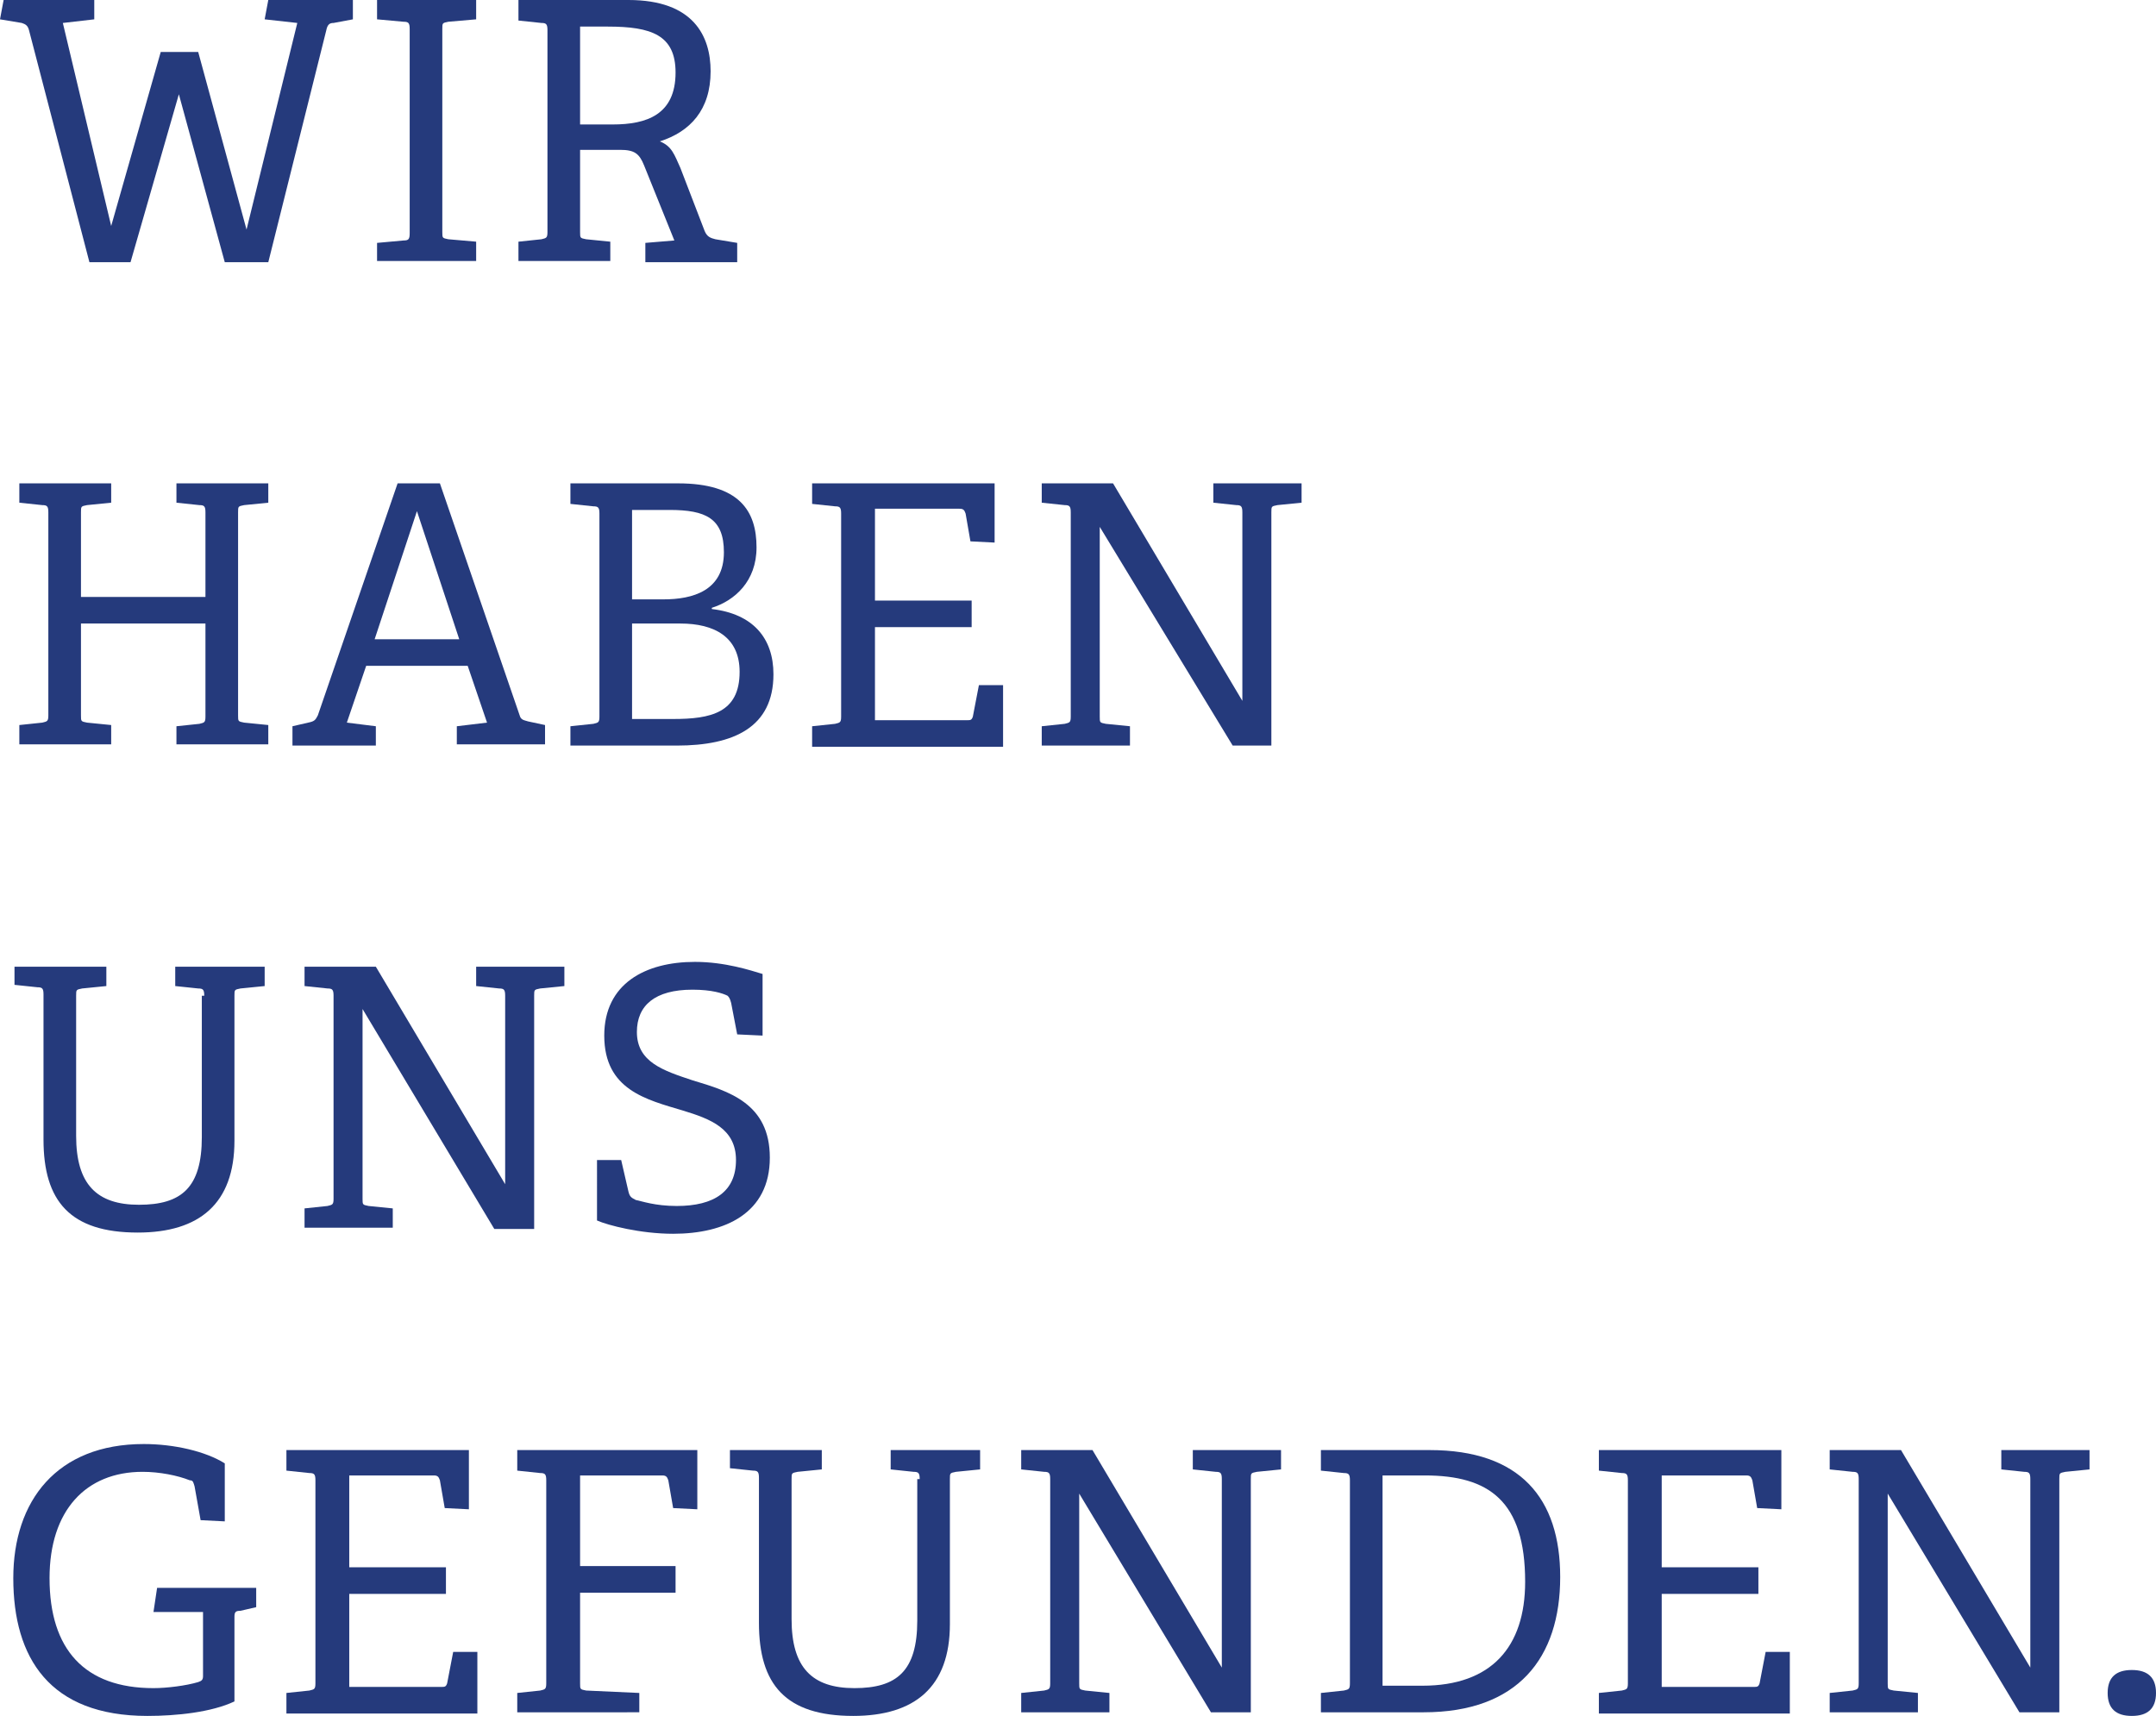
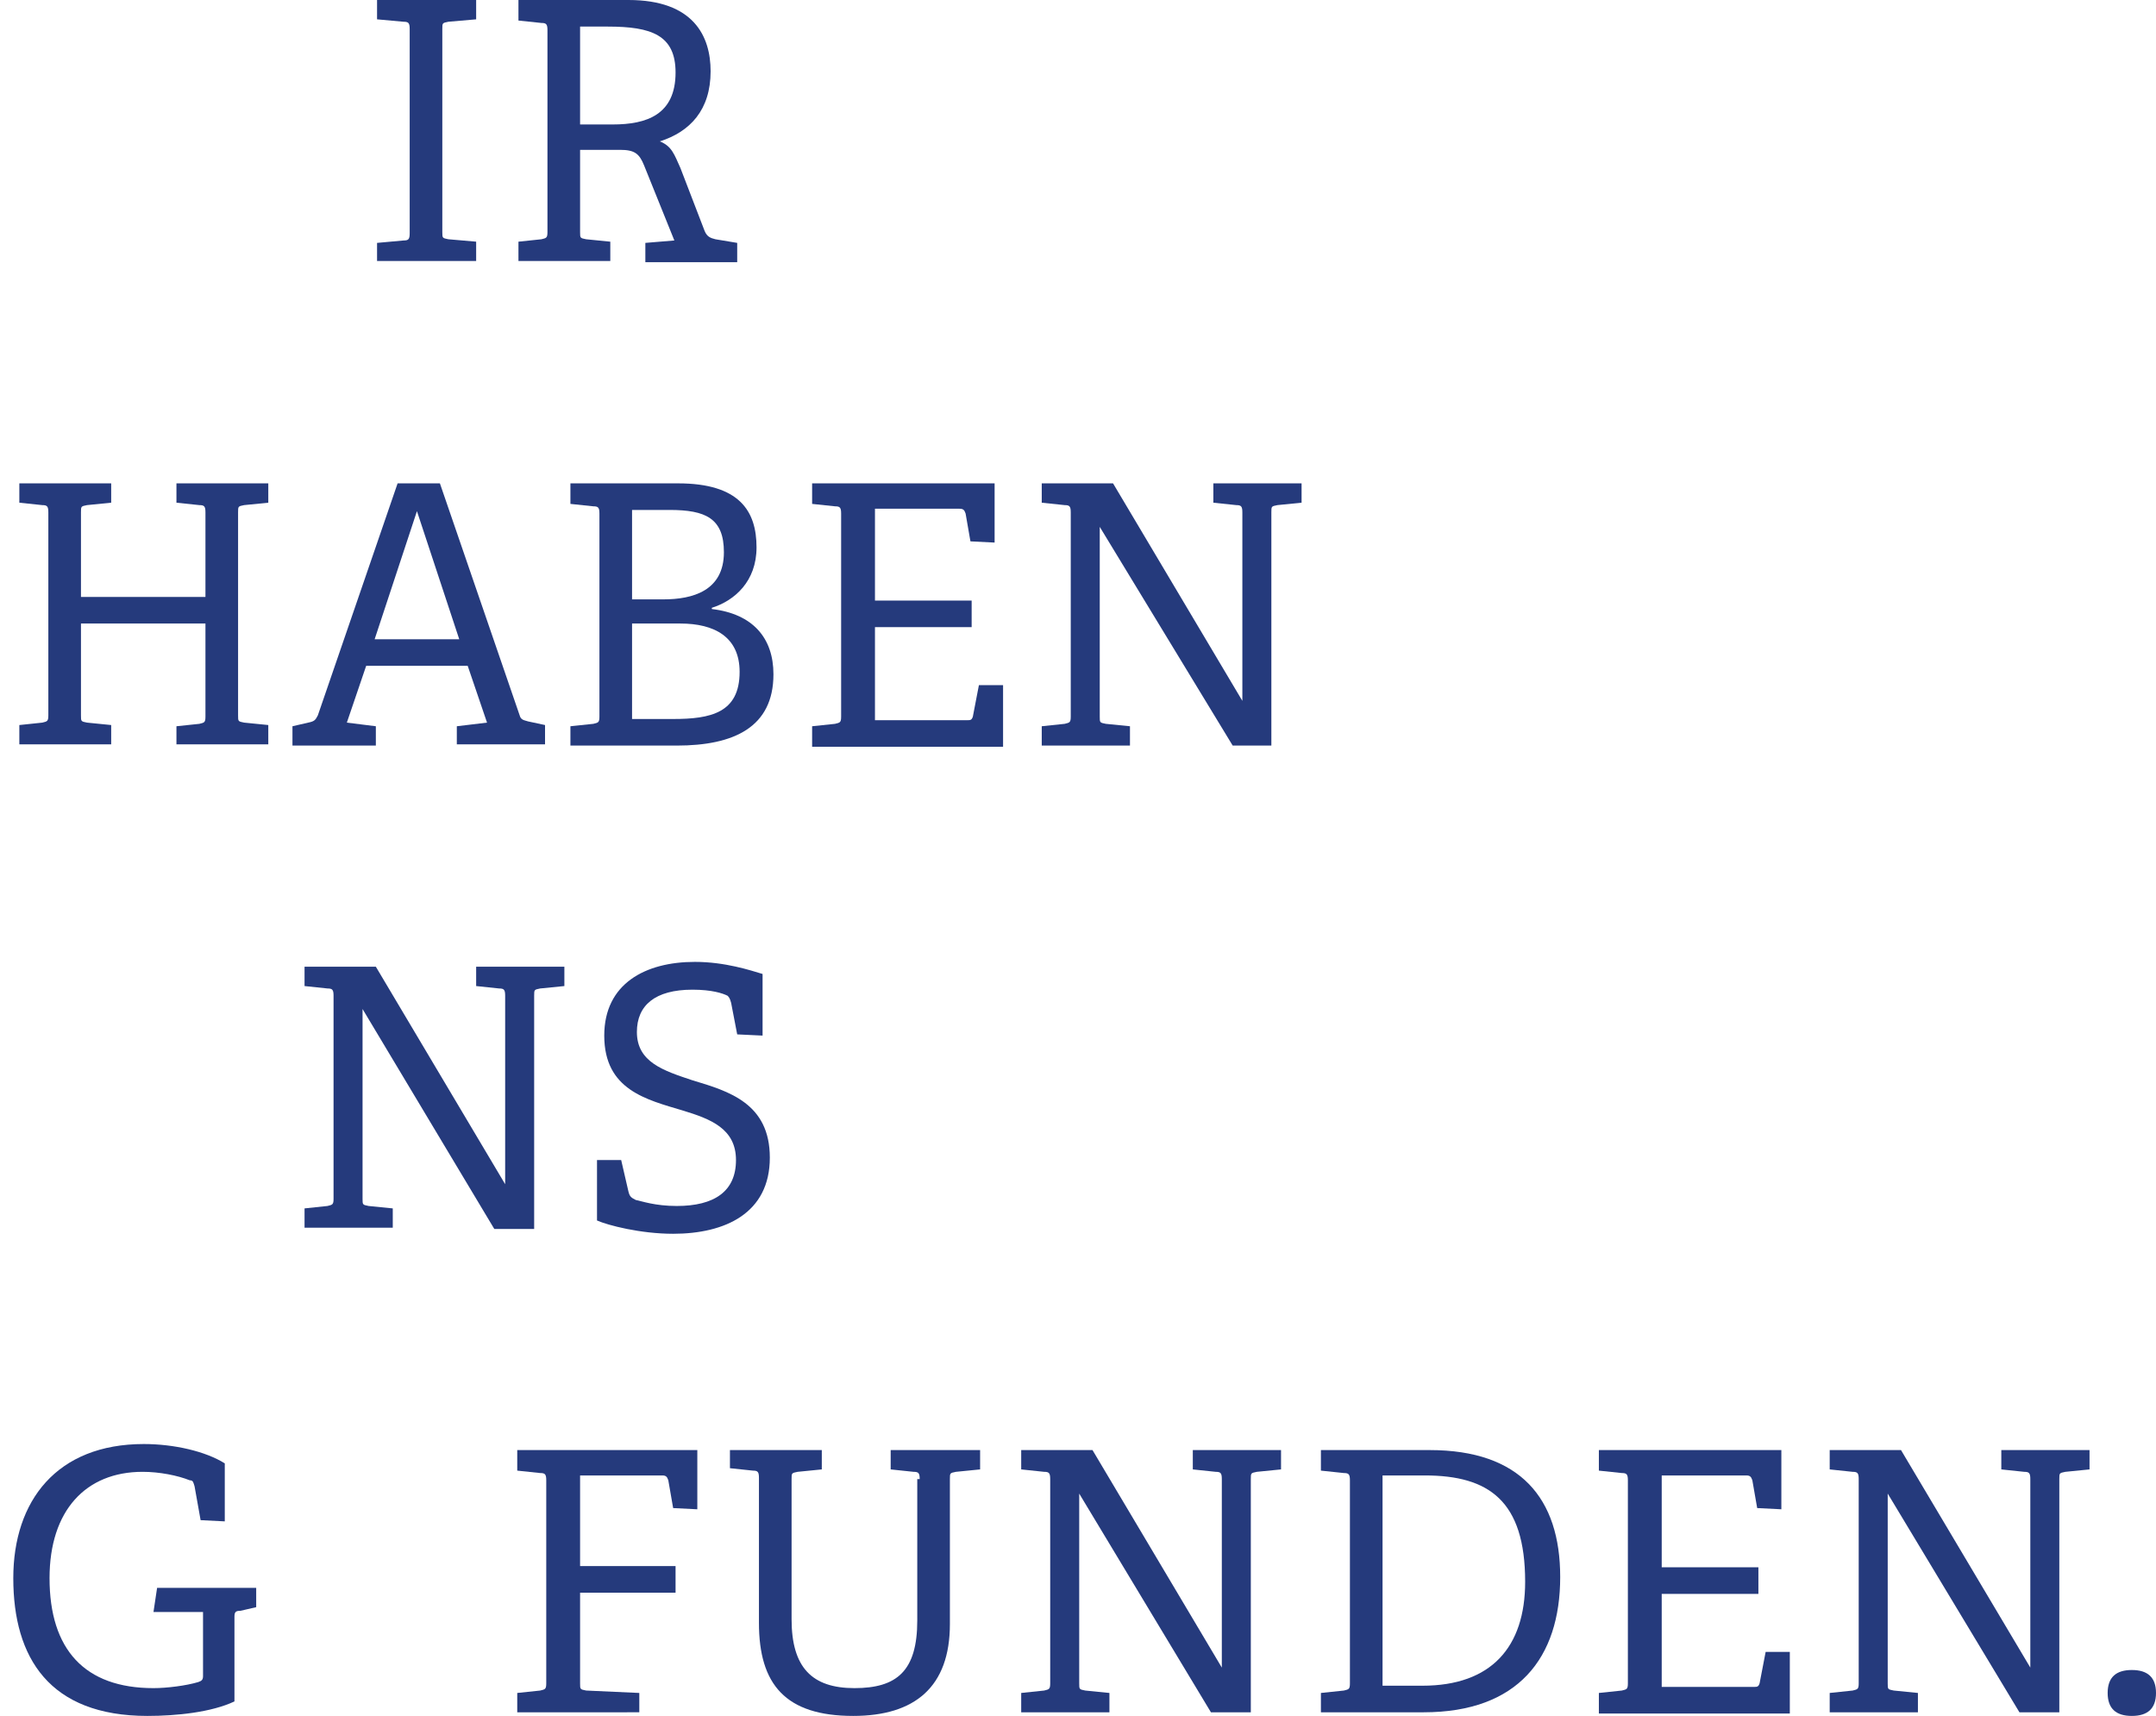
<svg xmlns="http://www.w3.org/2000/svg" version="1.1" id="Ebene_1" x="0px" y="0px" viewBox="0 0 178.4 142" style="enable-background:new 0 0 178.4 142;" xml:space="preserve">
  <style type="text/css">
	.st0{fill:#253A7C;}
</style>
  <g>
    <g>
      <g>
        <g>
          <g>
-             <path class="st0" d="M18.6,21.7L14.8,7.8l-4,13.9H7.4l-5-19.2C2.3,2.1,2.1,2,1.8,1.9L0,1.6L0.3,0h7.5v1.6L5.2,1.9l4,16.8       l4.1-14.4h3.1L20.4,19l4.2-17.1l-2.7-0.3L22.2,0h7v1.6l-1.6,0.3C27.3,1.9,27.1,2,27,2.5l-4.8,19.2H18.6z" />
            <path class="st0" d="M31.2,21.7v-1.6l2.2-0.2c0.4,0,0.5-0.1,0.5-0.6V2.4c0-0.5-0.1-0.6-0.5-0.6l-2.2-0.2V0h8.2v1.6l-2.3,0.2       c-0.5,0.1-0.5,0.1-0.5,0.6v16.8c0,0.5,0,0.5,0.5,0.6l2.3,0.2v1.6H31.2z" />
            <path class="st0" d="M53.4,21.7v-1.6l2.4-0.2l-2.5-6.2c-0.4-1-0.8-1.3-2-1.3h-3.3v6.8c0,0.5,0,0.5,0.5,0.6l2,0.2v1.6h-7.6v-1.6       l1.9-0.2c0.4-0.1,0.5-0.1,0.5-0.6V2.5c0-0.5-0.1-0.6-0.5-0.6l-1.9-0.2V0H52c5.4,0,6.8,3,6.8,5.9c0,3.2-1.7,5-4.2,5.8       c1,0.4,1.2,1.1,1.7,2.2l2,5.2c0.2,0.5,0.5,0.6,0.9,0.7l1.8,0.3v1.6H53.4z M50.7,10.3c2.8,0,5.2-0.8,5.2-4.3       c0-3.1-2-3.8-5.6-3.8h-2.3v8.1H50.7z" />
          </g>
          <g>
            <path class="st0" d="M14.6,61.7v-1.6l1.9-0.2c0.4-0.1,0.5-0.1,0.5-0.6v-7.7H6.7v7.6c0,0.5,0,0.5,0.5,0.6l2,0.2v1.6H1.6v-1.6       l1.9-0.2c0.4-0.1,0.5-0.1,0.5-0.6V42.4c0-0.5-0.1-0.6-0.5-0.6l-1.9-0.2V40h7.6v1.6l-2,0.2c-0.5,0.1-0.5,0.1-0.5,0.6v7H17v-7       c0-0.5-0.1-0.6-0.5-0.6l-1.9-0.2V40h7.6v1.6l-2,0.2c-0.5,0.1-0.5,0.1-0.5,0.6v16.8c0,0.5,0,0.5,0.5,0.6l2,0.2v1.6H14.6z" />
            <path class="st0" d="M37.8,61.7v-1.6l2.5-0.3l-1.6-4.7h-8.4l-1.6,4.7l2.4,0.3v1.6h-6.9v-1.6l1.3-0.3c0.5-0.1,0.6-0.2,0.8-0.6       L32.9,40h3.5L43,59.2c0.1,0.4,0.4,0.4,0.7,0.5l1.4,0.3v1.6H37.8z M34.5,42.3L31,52.9h7L34.5,42.3z" />
            <path class="st0" d="M47.2,61.7v-1.6l1.9-0.2c0.4-0.1,0.5-0.1,0.5-0.6V42.5c0-0.5-0.1-0.6-0.5-0.6l-1.9-0.2V40h8.9       c5.1,0,6.5,2.3,6.5,5.3c0,2.8-1.8,4.4-3.7,5v0.1c3.4,0.4,5.1,2.4,5.1,5.4c0,4.4-3.3,5.9-8,5.9H47.2z M54.9,49.6       c2.4,0,5-0.7,5-3.9c0-2.8-1.5-3.5-4.5-3.5h-3.1v7.4H54.9z M55.7,59.5c3.1,0,5.5-0.5,5.5-3.9c0-2.9-2.1-4-4.9-4h-4v7.9H55.7z" />
            <path class="st0" d="M67.2,61.7v-1.6l1.9-0.2c0.4-0.1,0.5-0.1,0.5-0.6V42.5c0-0.5-0.1-0.6-0.5-0.6l-1.9-0.2V40h15.1v4.9l-2-0.1       l-0.4-2.3c-0.1-0.3-0.2-0.4-0.5-0.4h-7v7.6h8v2.2h-8v7.7h7.6c0.3,0,0.4,0,0.5-0.3l0.5-2.6h2v5.1H67.2z" />
            <path class="st0" d="M102,61.7L91,43.6v15.7c0,0.5,0,0.5,0.5,0.6l2,0.2v1.6h-7.3v-1.6l1.9-0.2c0.4-0.1,0.5-0.1,0.5-0.6V42.4       c0-0.5-0.1-0.6-0.5-0.6l-1.9-0.2V40h5.9l10.7,18V42.4c0-0.5-0.1-0.6-0.5-0.6l-1.9-0.2V40h7.3v1.6l-2,0.2       c-0.5,0.1-0.5,0.1-0.5,0.6v19.3H102z" />
          </g>
          <g>
-             <path class="st0" d="M16.9,82.4c0-0.5-0.1-0.6-0.5-0.6l-1.9-0.2V80h7.4v1.6l-2,0.2c-0.5,0.1-0.5,0.1-0.5,0.6v12       c0,5.2-2.9,7.6-8,7.6c-5.6,0-7.8-2.6-7.8-7.7v-12c0-0.5-0.1-0.6-0.5-0.6l-1.9-0.2V80h7.6v1.6l-2,0.2c-0.5,0.1-0.5,0.1-0.5,0.6       V94c0,4,1.7,5.7,5.2,5.7c3.5,0,5.2-1.4,5.2-5.6V82.4z" />
            <path class="st0" d="M40.9,101.7L30,83.5v15.7c0,0.5,0,0.5,0.5,0.6l2,0.2v1.6h-7.3v-1.6l1.9-0.2c0.4-0.1,0.5-0.1,0.5-0.6V82.4       c0-0.5-0.1-0.6-0.5-0.6l-1.9-0.2V80h5.9l10.7,18V82.4c0-0.5-0.1-0.6-0.5-0.6l-1.9-0.2V80h7.3v1.6l-2,0.2       c-0.5,0.1-0.5,0.1-0.5,0.6v19.3H40.9z" />
            <path class="st0" d="M61,85.6L60.5,83c-0.1-0.4-0.2-0.5-0.3-0.6c-0.4-0.2-1.3-0.5-2.9-0.5c-3.1,0-4.6,1.3-4.6,3.5       c0,2.5,2.2,3.2,4.6,4c3,0.9,6.4,1.9,6.4,6.4c0,4.6-3.7,6.3-8,6.3c-2.7,0-5.4-0.7-6.3-1.1V96h2l0.6,2.6c0.1,0.4,0.2,0.5,0.6,0.7       c0.5,0.1,1.6,0.5,3.4,0.5c3.1,0,4.9-1.2,4.9-3.8c0-2.6-2.1-3.4-4.4-4.1c-3-0.9-6.5-1.7-6.5-6.2c0-4.3,3.4-6.1,7.5-6.1       c2.5,0,4.6,0.7,5.6,1v5.1L61,85.6z" />
          </g>
          <g>
            <path class="st0" d="M19.9,133.3c-0.4,0-0.5,0.1-0.5,0.5v7c-1.9,0.9-4.8,1.2-7.2,1.2c-8.1,0-11.1-4.8-11.1-11.4       c0-6.4,3.6-11.1,10.8-11.1c2.5,0,5.1,0.6,6.7,1.6v4.8l-2-0.1l-0.5-2.8c-0.1-0.3-0.1-0.5-0.4-0.5c-1-0.4-2.5-0.7-3.9-0.7       c-4.7,0-7.7,3.2-7.7,8.8c0,5.9,2.9,9.1,8.6,9.1c1.1,0,2.7-0.2,3.7-0.5c0.3-0.1,0.4-0.2,0.4-0.5v-5.3h-4.1l0.3-2h8.2v1.6       L19.9,133.3z" />
-             <path class="st0" d="M23.7,141.7v-1.6l1.9-0.2c0.4-0.1,0.5-0.1,0.5-0.6v-16.8c0-0.5-0.1-0.6-0.5-0.6l-1.9-0.2V120h15.1v4.9       l-2-0.1l-0.4-2.3c-0.1-0.3-0.2-0.4-0.5-0.4h-7v7.6h8v2.2h-8v7.7h7.6c0.3,0,0.4,0,0.5-0.3l0.5-2.6h2v5.1H23.7z" />
            <path class="st0" d="M42.8,141.7v-1.6l1.9-0.2c0.4-0.1,0.5-0.1,0.5-0.6v-16.8c0-0.5-0.1-0.6-0.5-0.6l-1.9-0.2V120h14.9v4.9       l-2-0.1l-0.4-2.3c-0.1-0.3-0.2-0.4-0.5-0.4h-6.8v7.5h7.9v2.2h-7.9v7.5c0,0.5,0,0.5,0.5,0.6l4.4,0.2v1.6H42.8z" />
            <path class="st0" d="M76.1,122.4c0-0.5-0.1-0.6-0.5-0.6l-1.9-0.2V120h7.4v1.6l-2,0.2c-0.5,0.1-0.5,0.1-0.5,0.6v12       c0,5.2-2.9,7.6-8,7.6c-5.6,0-7.8-2.6-7.8-7.7v-12c0-0.5-0.1-0.6-0.5-0.6l-1.9-0.2V120h7.6v1.6l-2,0.2c-0.5,0.1-0.5,0.1-0.5,0.6       V134c0,4,1.7,5.7,5.2,5.7c3.5,0,5.2-1.4,5.2-5.6V122.4z" />
            <path class="st0" d="M100.2,141.7l-10.9-18.1v15.7c0,0.5,0,0.5,0.5,0.6l2,0.2v1.6h-7.3v-1.6l1.9-0.2c0.4-0.1,0.5-0.1,0.5-0.6       v-16.9c0-0.5-0.1-0.6-0.5-0.6l-1.9-0.2v-1.6h5.9l10.7,18v-15.6c0-0.5-0.1-0.6-0.5-0.6l-1.9-0.2V120h7.3v1.6l-2,0.2       c-0.5,0.1-0.5,0.1-0.5,0.6v19.3H100.2z" />
            <path class="st0" d="M109.3,141.7v-1.6l1.9-0.2c0.4-0.1,0.5-0.1,0.5-0.6v-16.8c0-0.5-0.1-0.6-0.5-0.6l-1.9-0.2V120h9       c7.5,0,10.8,4,10.8,10.5c0,6.7-3.5,11.2-11.3,11.2H109.3z M117.7,139.5c5.7,0,8.5-3.2,8.5-8.6c0-6.7-3-8.8-8.3-8.8h-3.5v17.4       H117.7z" />
            <path class="st0" d="M132.3,141.7v-1.6l1.9-0.2c0.4-0.1,0.5-0.1,0.5-0.6v-16.8c0-0.5-0.1-0.6-0.5-0.6l-1.9-0.2V120h15.1v4.9       l-2-0.1l-0.4-2.3c-0.1-0.3-0.2-0.4-0.5-0.4h-7v7.6h8v2.2h-8v7.7h7.6c0.3,0,0.4,0,0.5-0.3l0.5-2.6h2v5.1H132.3z" />
            <path class="st0" d="M167.1,141.7l-10.9-18.1v15.7c0,0.5,0,0.5,0.5,0.6l2,0.2v1.6h-7.3v-1.6l1.9-0.2c0.4-0.1,0.5-0.1,0.5-0.6       v-16.9c0-0.5-0.1-0.6-0.5-0.6l-1.9-0.2v-1.6h5.9l10.7,18v-15.6c0-0.5-0.1-0.6-0.5-0.6l-1.9-0.2V120h7.3v1.6l-2,0.2       c-0.5,0.1-0.5,0.1-0.5,0.6v19.3H167.1z" />
            <path class="st0" d="M176.4,142c-1.3,0-2-0.6-2-1.9c0-1.3,0.7-1.9,2-1.9c1.3,0,2,0.6,2,1.9C178.4,141.4,177.7,142,176.4,142z" />
          </g>
        </g>
      </g>
    </g>
  </g>
</svg>